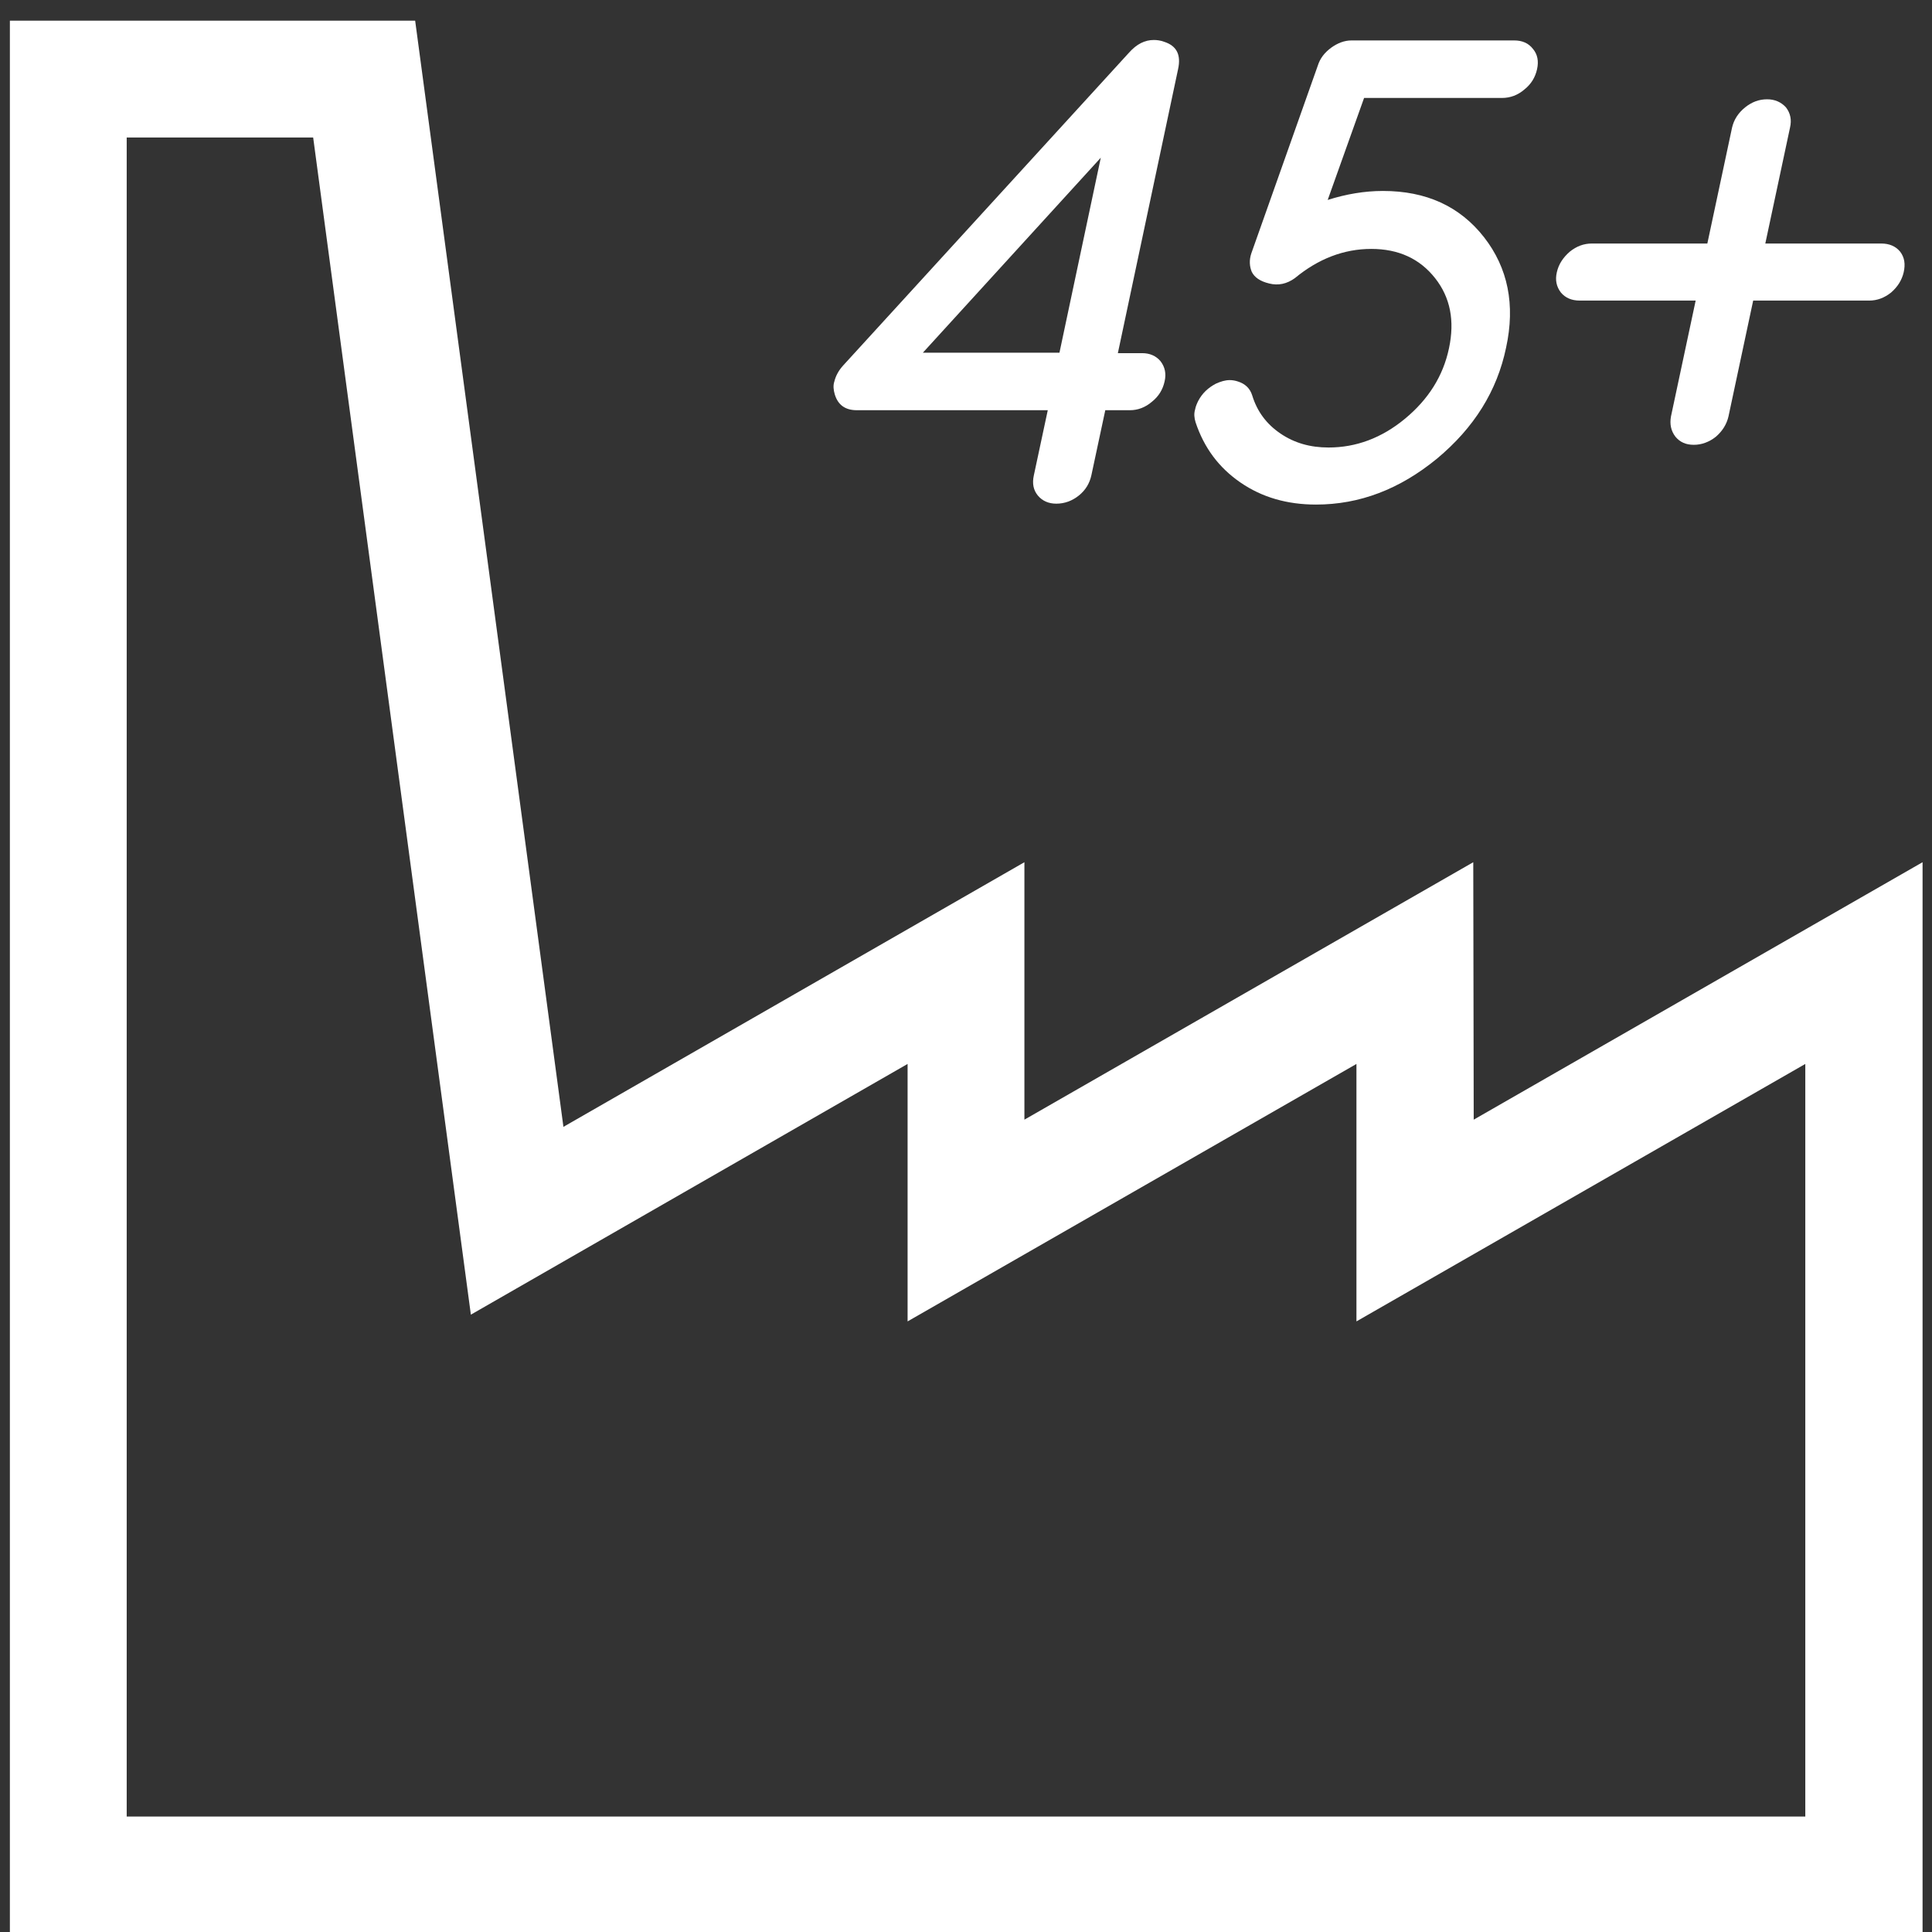
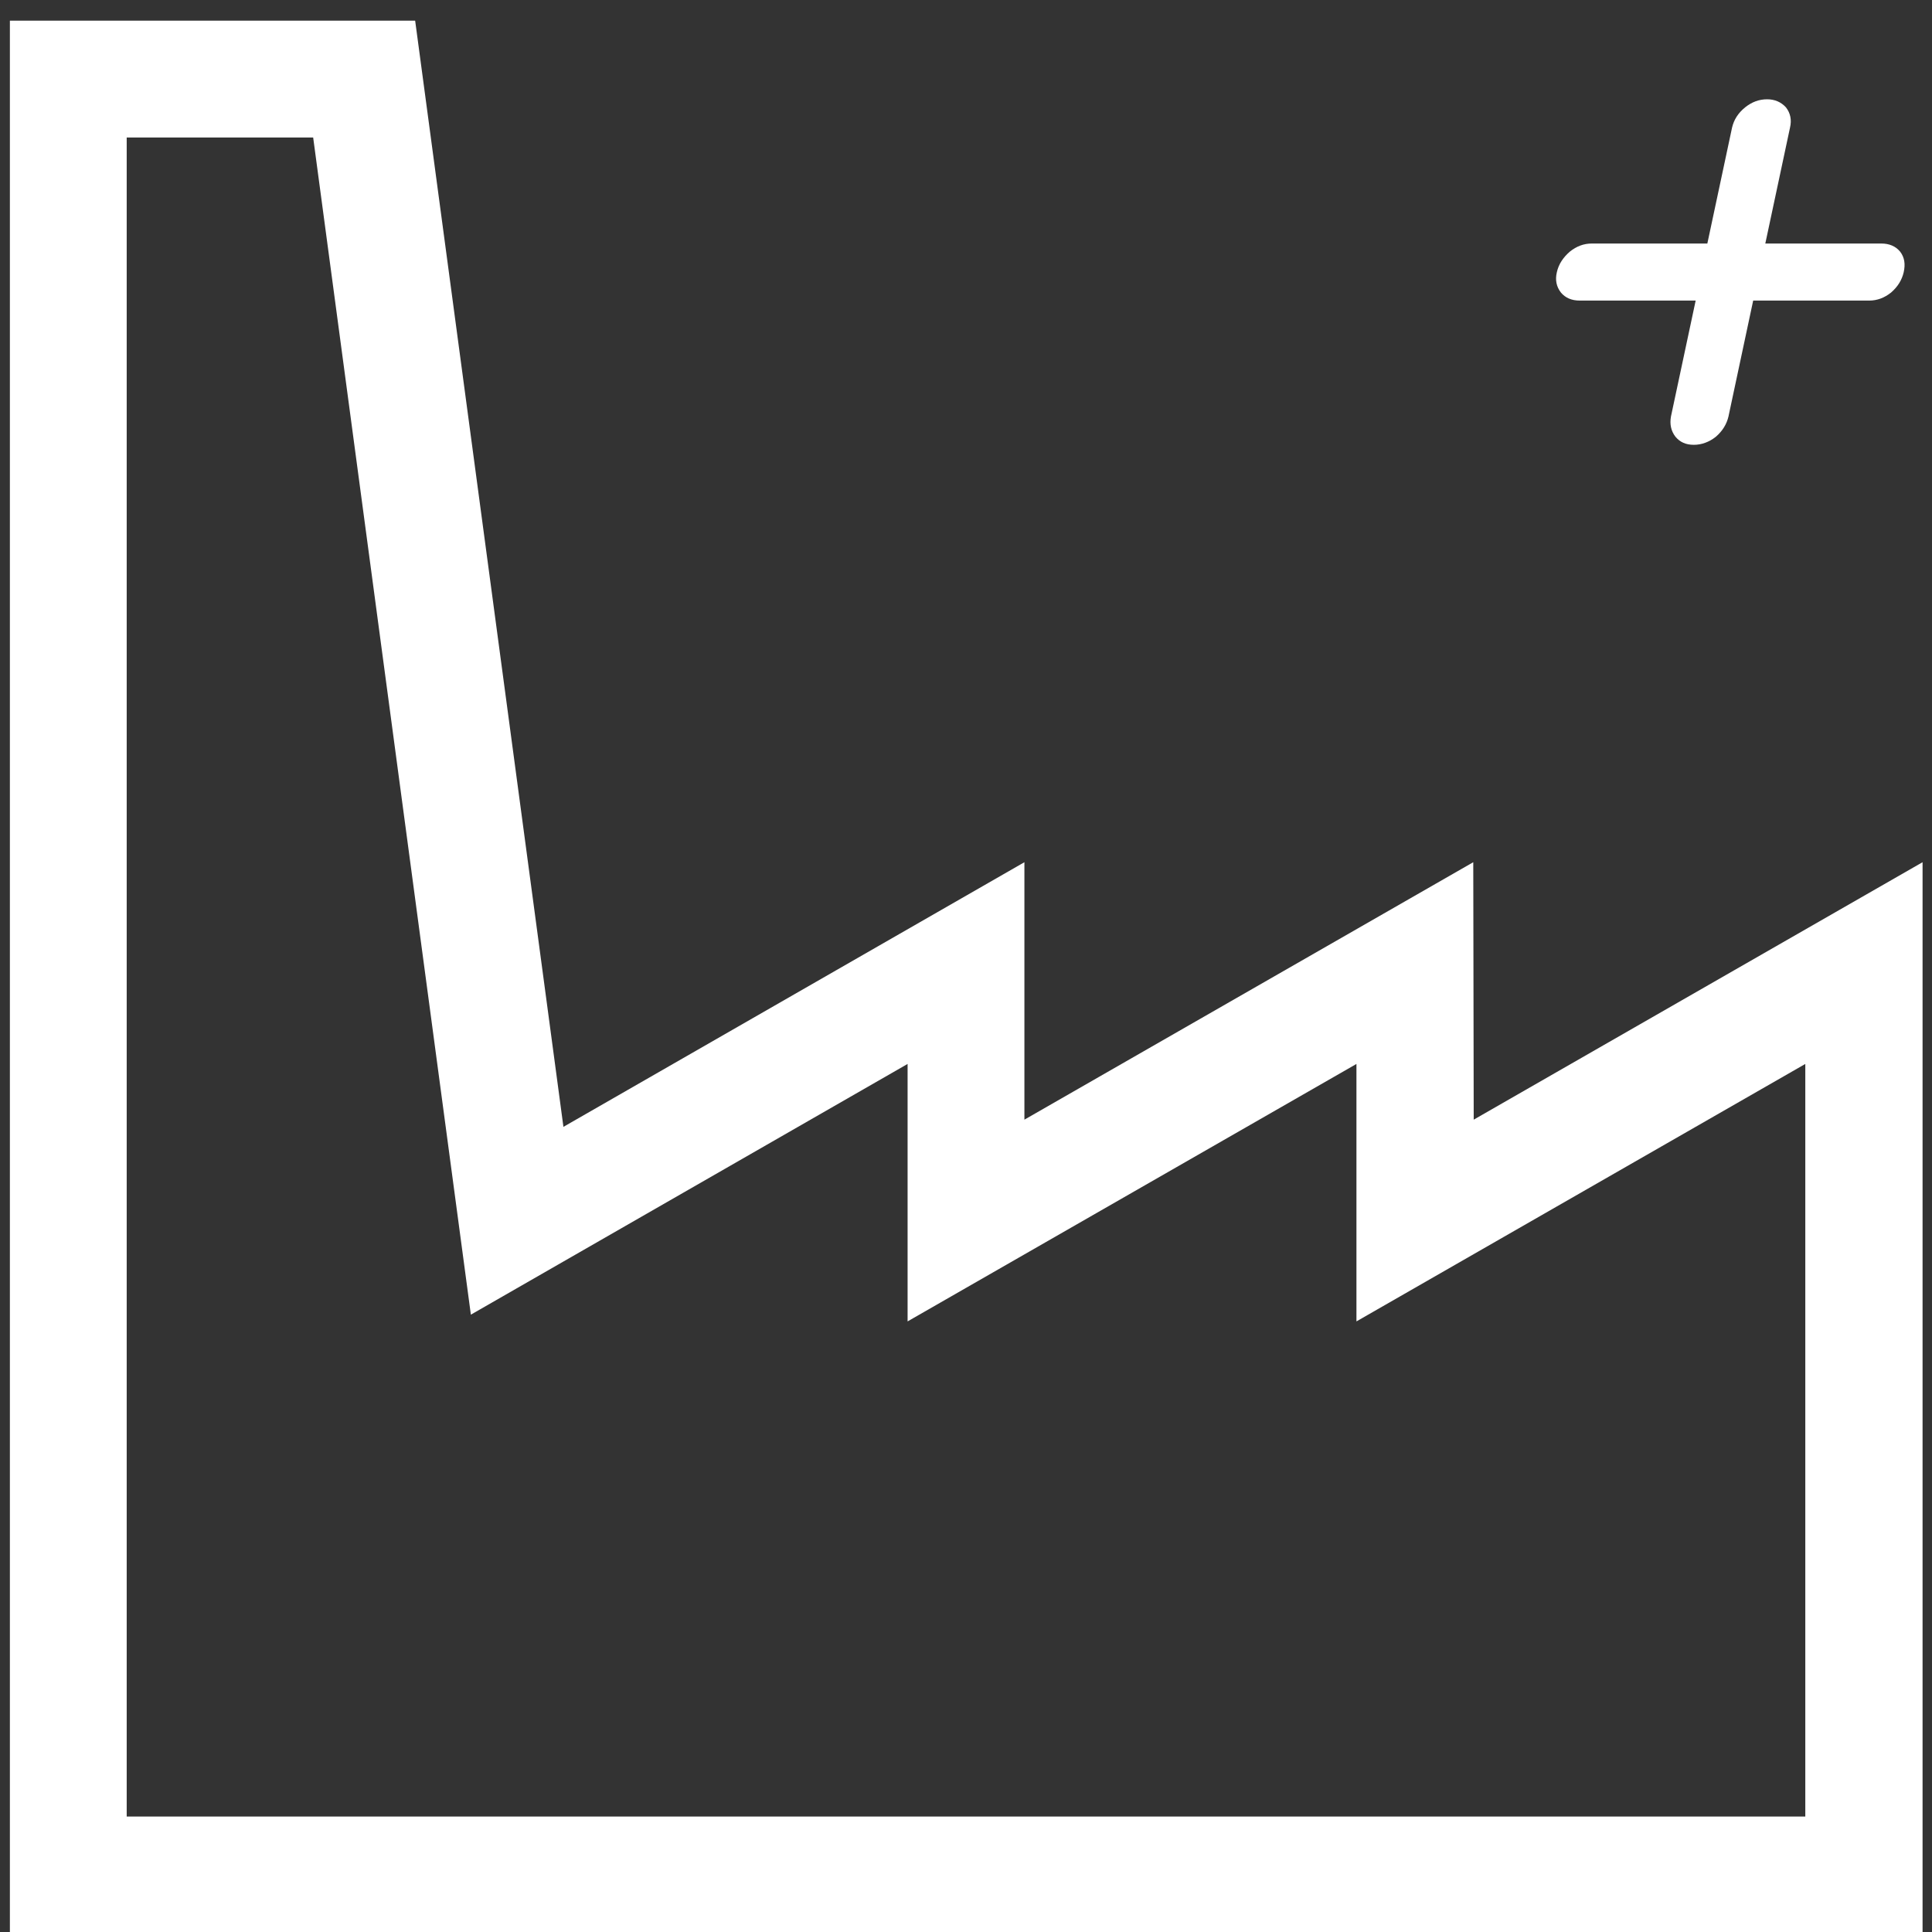
<svg xmlns="http://www.w3.org/2000/svg" width="100%" height="100%" viewBox="0 0 430 430" version="1.1" xml:space="preserve" style="fill-rule:evenodd;clip-rule:evenodd;stroke-linejoin:round;stroke-miterlimit:2;">
  <rect x="0" y="0" width="430" height="430" fill="#333333" stroke="none" />
  <path d="M327.9,191.9L228,249.2L228,191.9L125.4,250.8L92.4,4.6L2.2,4.6L2.2,430.3L427.9,430.3L427.9,191.9L328,249.2L327.9,191.9ZM401.8,236.8L401.8,404.3L28.2,404.3L28.2,30.6L69.7,30.6L104.8,292.6L202,236.8L202,294.1L301.9,236.8L301.9,294.1L401.8,236.8Z" style="fill:white;fill-rule:nonzero;" />
  <g>
-     <path d="M254.2,78.6C255.9,78.6 257.3,79.2 258.3,80.4C259.3,81.7 259.6,83.2 259.2,84.9C258.8,86.7 257.9,88.2 256.4,89.4C254.9,90.7 253.2,91.3 251.5,91.3L246,91.3L242.9,105.8C242.5,107.6 241.6,109.1 240.1,110.3C238.6,111.5 236.9,112.1 235.1,112.1C233.4,112.1 232,111.5 231,110.3C230,109.1 229.7,107.6 230.1,105.8L233.2,91.3L190.7,91.3C188.1,91.3 186.5,90.1 185.8,87.8C185.5,86.8 185.4,85.8 185.7,84.9C186,83.7 186.6,82.5 187.7,81.3L251.3,11.7C253,9.8 254.8,8.9 256.8,8.9C257.5,8.9 258.3,9 259.1,9.3C261.9,10.2 262.9,12.2 262.2,15.4L248.8,78.6L254.2,78.6ZM235.8,78.5L245,35.1L205.4,78.5L235.8,78.5Z" style="fill:white;fill-rule:nonzero;" />
-     <path d="M307.8,42.5C317.4,42.5 324.9,45.9 330.3,52.8C335.6,59.6 337.3,67.8 335.2,77.4C333.2,87 328.1,95.2 319.8,102.1C311.5,108.9 302.6,112.3 292.9,112.3C286.5,112.3 280.9,110.7 276.1,107.4C271.3,104.1 268,99.7 266.1,94C265.8,93 265.7,92.1 266,91.1C266.1,90.5 266.4,89.8 266.7,89.2C267.6,87.5 268.9,86.3 270.6,85.4C271.7,84.9 272.7,84.6 273.7,84.6C274.3,84.6 274.9,84.7 275.5,84.9C277.1,85.4 278.2,86.4 278.7,88C279.8,91.6 281.9,94.4 285,96.5C288.1,98.6 291.6,99.6 295.7,99.6C301.8,99.6 307.5,97.5 312.7,93.2C317.9,88.9 321.2,83.7 322.5,77.5C323.8,71.4 322.8,66.2 319.4,61.9C316,57.6 311.3,55.4 305.2,55.4C299.1,55.4 293.4,57.6 288.2,61.9C286.4,63.2 284.5,63.6 282.5,63.1C280.4,62.6 279.2,61.7 278.6,60.5C278.1,59.3 278,57.9 278.5,56.4L293.3,14.6C293.8,13 294.8,11.7 296.3,10.6C297.7,9.6 299.2,9 300.8,9L337,9C338.8,9 340.2,9.6 341.2,10.9C342.2,12.1 342.5,13.6 342.1,15.4C341.7,17.2 340.8,18.7 339.3,19.9C337.8,21.2 336.1,21.8 334.3,21.8L303.6,21.8L295.5,44.5C299.6,43.2 303.7,42.5 307.8,42.5Z" style="fill:white;fill-rule:nonzero;" />
    <path d="M418.7,54.2C420.5,54.2 421.9,54.8 422.9,56C423.9,57.3 424.1,58.8 423.7,60.6C423.3,62.3 422.4,63.8 420.9,65.1C419.4,66.3 417.8,66.9 416,66.9L390.2,66.9L384.7,92.7C384.3,94.4 383.4,95.9 381.9,97.2C380.4,98.4 378.7,99 377,99C375.2,99 373.9,98.4 372.9,97.2C371.9,95.9 371.6,94.4 371.9,92.7L377.4,66.9L351.6,66.9C349.8,66.9 348.4,66.3 347.4,65.1C346.4,63.8 346.1,62.3 346.5,60.6C346.9,58.8 347.9,57.3 349.4,56C350.9,54.8 352.5,54.2 354.3,54.2L380,54.2L385.5,28.4C385.9,26.7 386.8,25.2 388.4,23.9C389.9,22.7 391.5,22.1 393.3,22.1C395,22.1 396.4,22.7 397.5,23.9C398.5,25.2 398.8,26.7 398.4,28.4L392.9,54.2L418.7,54.2Z" style="fill:white;fill-rule:nonzero;" />
  </g>
</svg>